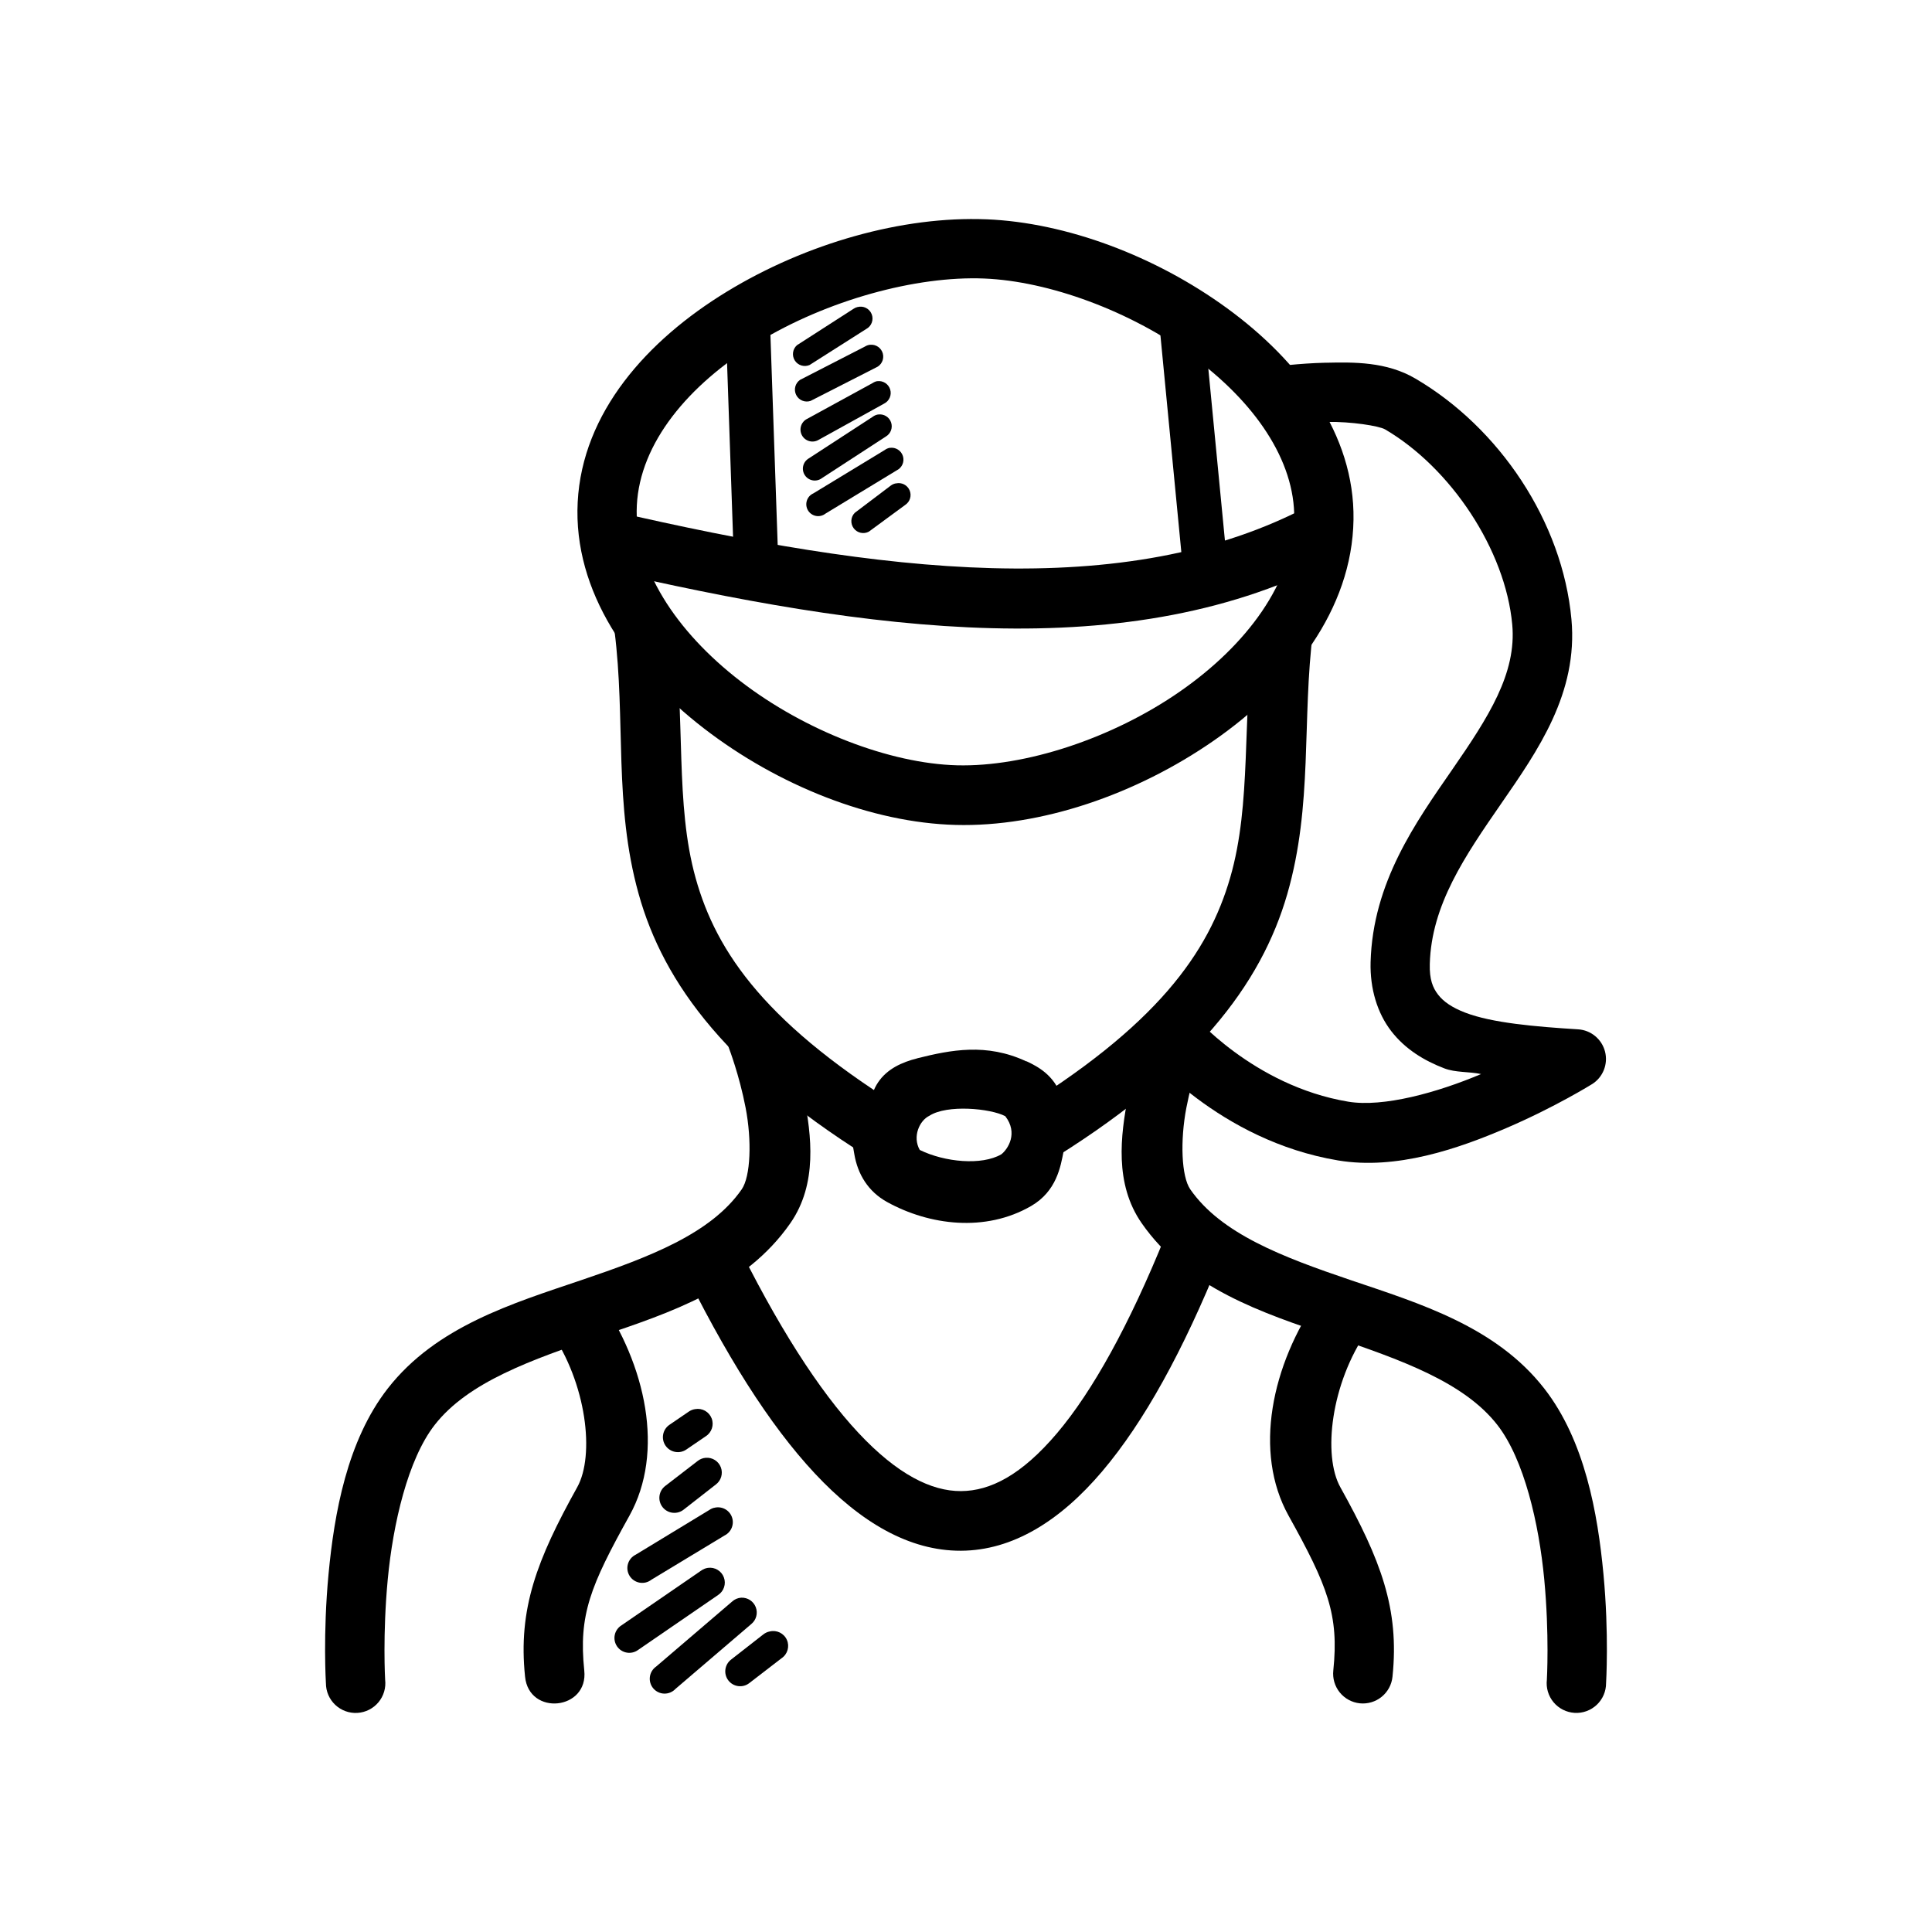
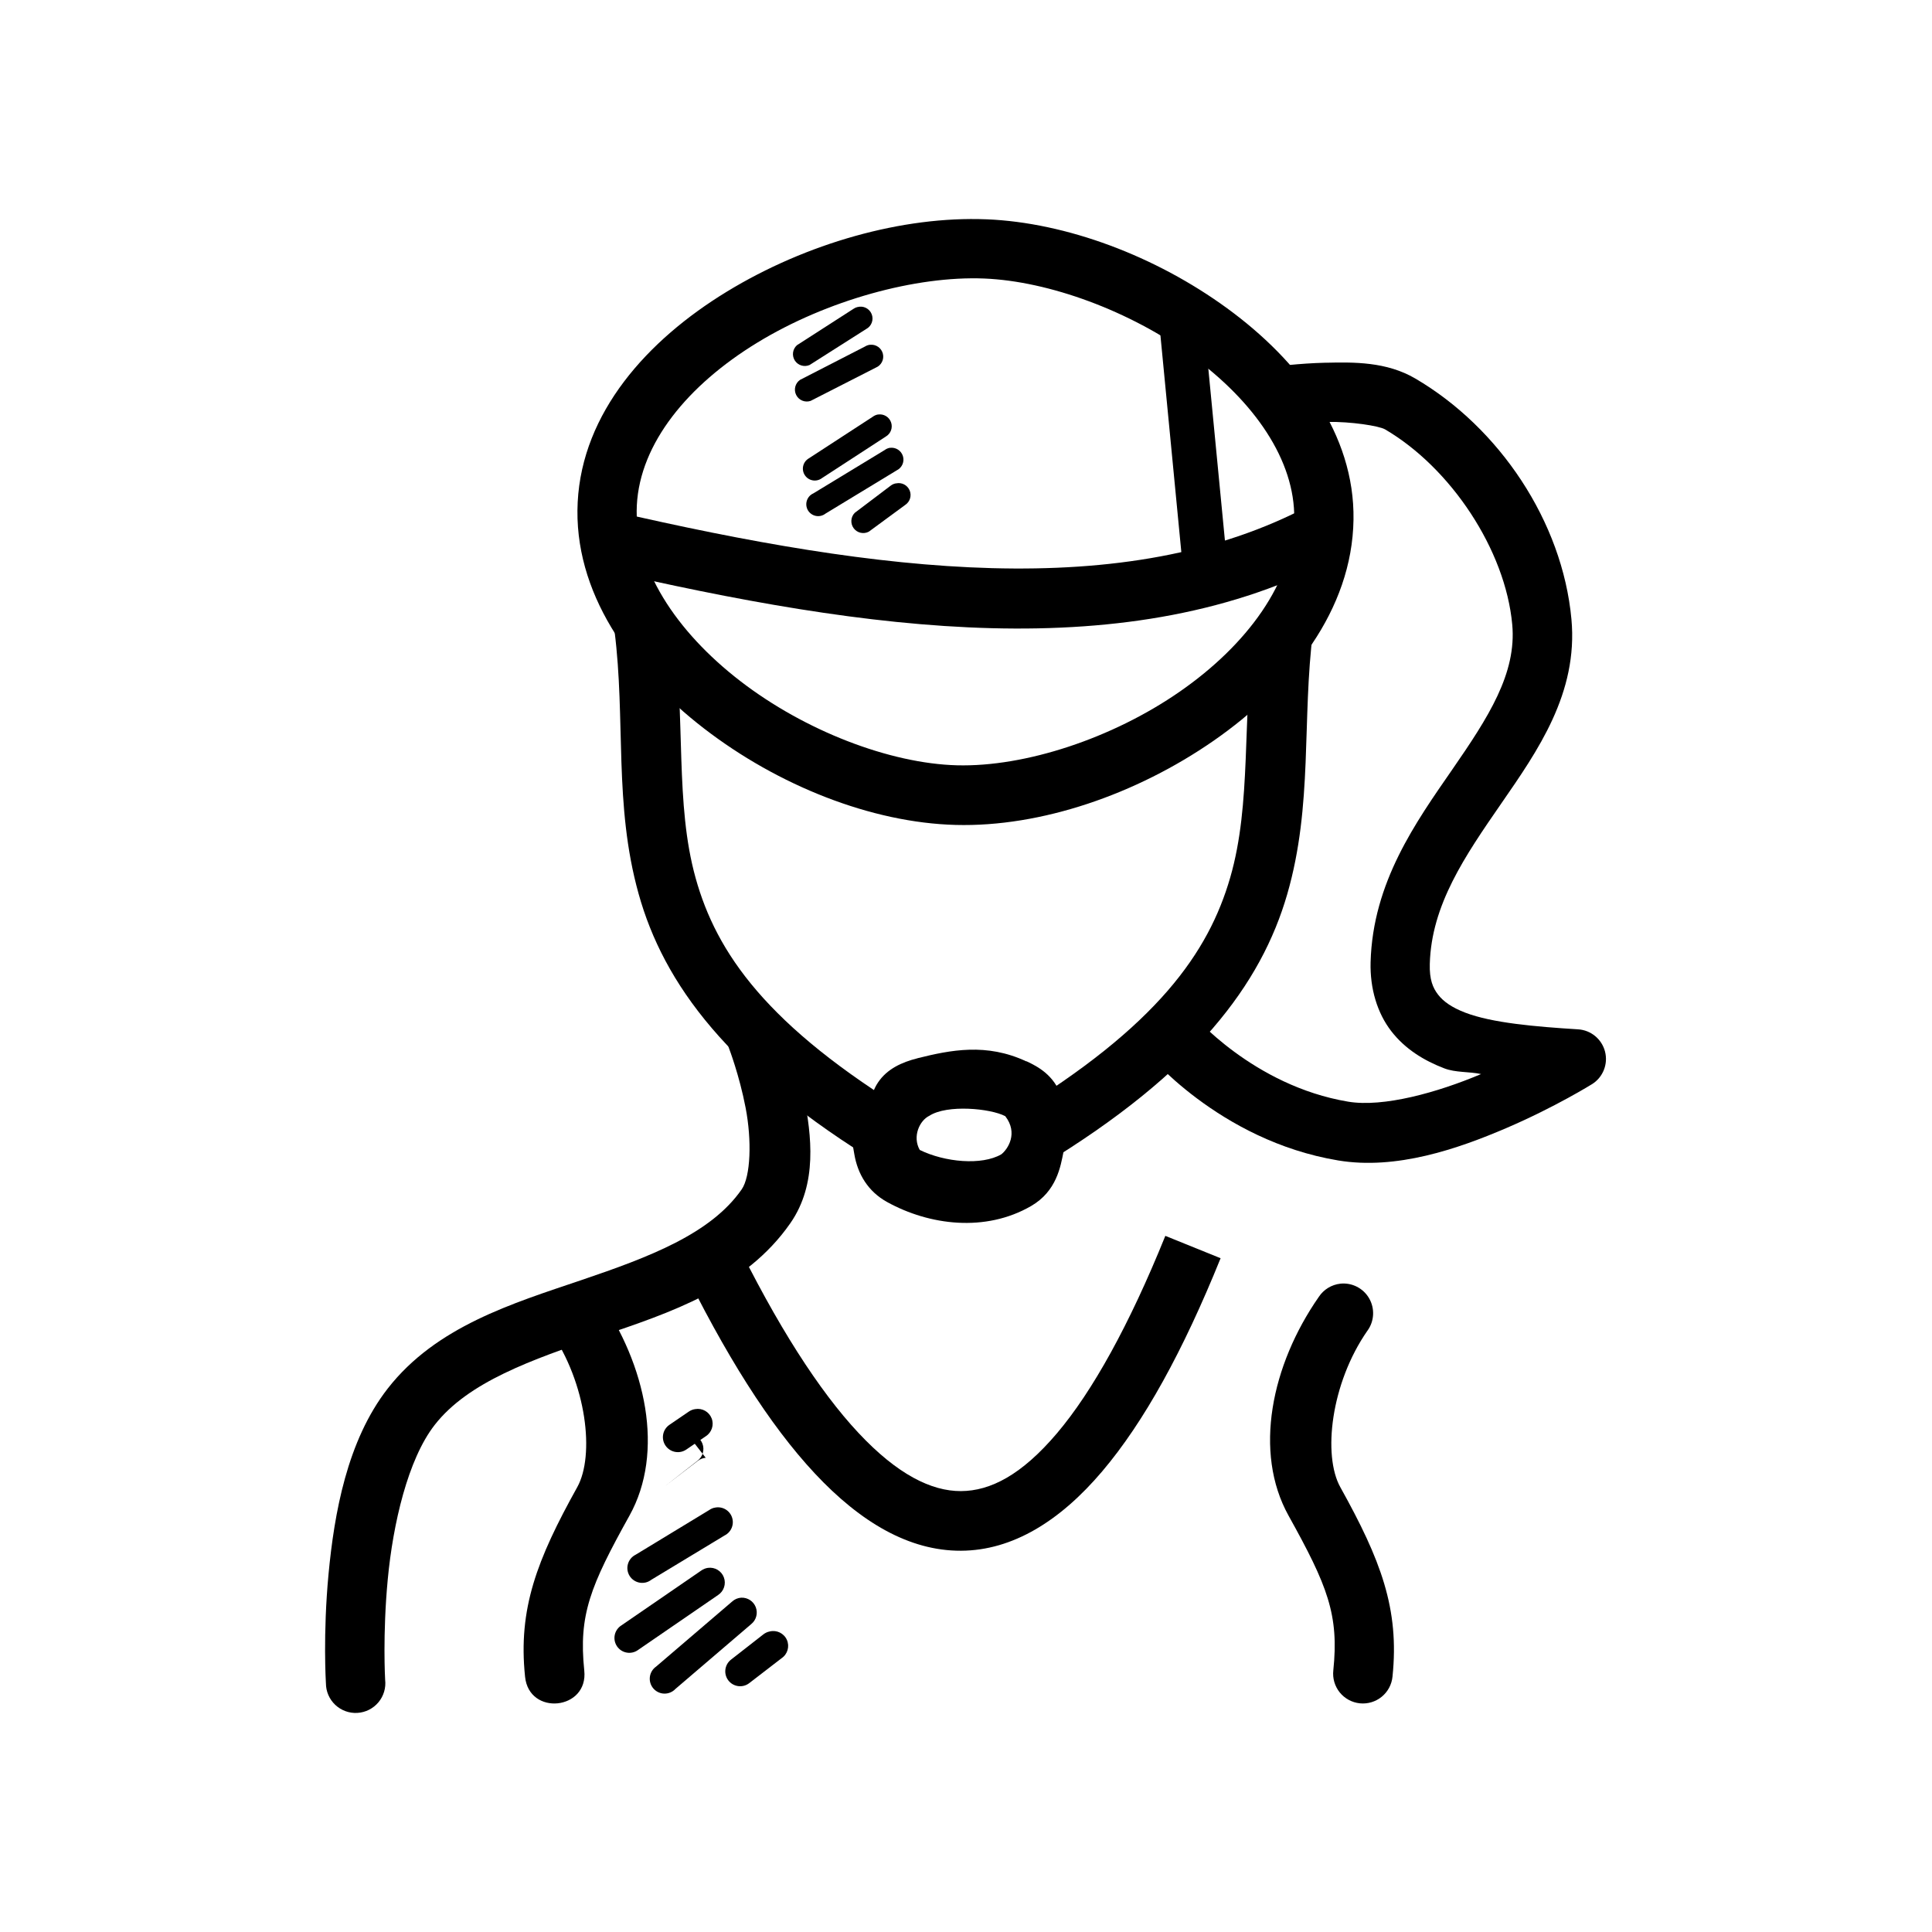
<svg xmlns="http://www.w3.org/2000/svg" fill="#000000" width="800px" height="800px" version="1.1" viewBox="144 144 512 512">
  <g>
    <path d="m405.41 202.12c-22.152-0.898-47.695 6.305-68.801 19.176s-38.293 32.012-39.516 55.785c-1.219 23.73 13.828 44.828 33.473 59.969s44.367 24.988 66.711 25.566c22.547 0.594 47.82-8.078 68.34-22.312 20.52-14.234 36.715-34.684 37.074-58.574 0.355-22.742-14.473-42.152-33.473-56.02-19-13.863-42.645-22.738-63.805-23.594zm-0.594 15.691c17.094 0.691 38.629 8.559 55.09 20.57 16.461 12.012 27.316 27.578 27.078 43.117-0.238 16.691-12.441 33.379-30.332 45.789-17.891 12.414-41.016 19.996-59.039 19.527-17.82-0.477-40.312-9.133-57.414-22.312-17.102-13.184-28.27-30.207-27.43-46.605 0.844-16.441 13.547-31.891 31.961-43.117 18.414-11.23 42-17.703 60.086-16.969z" />
-     <path d="m347.99 227.57-11.738 0.355 2.441 70.664 11.738-0.477z" />
    <path d="m462.82 227.23-11.738 1.047 6.277 65.082 11.738-1.16z" />
    <path d="m491.18 277.9c-48.945 26.137-114.46 17.762-184.44 1.625l-3.606 15.34c70.863 16.34 140.29 26.336 195.48-3.137z" />
    <path d="m322.42 309.16-15.574 1.977c3.004 23.688-0.238 46.004 6.391 69.73 6.602 23.727 23.719 47.297 64.387 71.941l8.137-13.48c-38.625-23.406-51.914-42.879-57.414-62.645s-2.617-41.426-5.926-67.523z" />
    <path d="m476.41 309.16c-3.301 26.047-0.668 47.625-6.391 67.406-5.731 19.781-19.242 39.348-57.879 62.758l8.137 13.48c40.652-24.637 57.988-48.113 64.852-71.824 6.863-23.711 3.844-46.109 6.856-69.848z" />
    <path d="m387.16 424.45c-4.242 1.059-8.09 2.863-10.461 6.391-2.367 3.527-2.191 7.238-2.094 9.066 1.141 3.41-1.691 1.535-5.125 4.648l0.93 5.344c0.891 5.223 3.606 9.859 8.715 12.668 11.152 6.144 25.988 8.066 38.121 1.047 6.805-3.938 7.824-10.527 8.602-14.41 0.941-4.711 1.285-9.297-0.594-14.645v-0.117c-1.988-5.559-6.18-7.766-9.18-9.18h-0.117c-10.539-4.914-20.012-3.012-28.824-0.816zm23.246 15.348c3.469 4.481 0.719 8.723-1.047 10.109-5.188 3.004-14.984 2.094-21.617-1.16-2.012-3.562-0.043-7.824 2.57-9.066 4.672-3.023 16.148-1.957 20.094 0.117z" />
    <path d="m371.23 225.37c-0.375 0.09-0.73 0.254-1.047 0.473l-14.992 9.645v0.004c-1.156 1.031-1.387 2.75-0.551 4.055 0.84 1.301 2.504 1.801 3.918 1.176l14.992-9.531h0.004c1.418-0.754 2.043-2.457 1.445-3.949-0.598-1.496-2.227-2.297-3.773-1.863z" />
    <path d="m374.61 235.36c-0.496 0.047-0.973 0.211-1.391 0.477l-17.199 8.832h-0.004c-1.285 0.895-1.723 2.598-1.02 4 0.699 1.402 2.324 2.074 3.812 1.578l17.316-8.832c1.441-0.598 2.227-2.16 1.848-3.676-0.379-1.512-1.809-2.519-3.359-2.371z" />
-     <path d="m376.46 245.01c-0.414 0.078-0.809 0.242-1.16 0.477l-17.434 9.531v-0.004c-0.762 0.391-1.332 1.07-1.586 1.887-0.254 0.816-0.168 1.703 0.238 2.453 0.41 0.754 1.102 1.309 1.926 1.539 0.824 0.234 1.703 0.125 2.445-0.301l17.434-9.645v-0.004c1.371-0.695 2.039-2.281 1.578-3.746-0.461-1.469-1.91-2.387-3.434-2.18z" />
    <path d="m376.7 253.84c-0.508 0.082-0.984 0.285-1.395 0.594l-16.969 11.043c-0.75 0.438-1.289 1.164-1.484 2.012-0.195 0.844-0.035 1.734 0.449 2.457 0.48 0.723 1.238 1.215 2.098 1.359 0.855 0.145 1.734-0.074 2.426-0.598l16.969-11.043c1.289-0.773 1.848-2.348 1.34-3.762-0.508-1.414-1.941-2.273-3.43-2.051z" />
    <path d="m379.84 262.67c-0.504 0.082-0.984 0.289-1.391 0.598l-18.945 11.508v-0.004c-0.816 0.375-1.43 1.082-1.691 1.941-0.262 0.859-0.145 1.789 0.32 2.559 0.469 0.766 1.242 1.297 2.125 1.457 0.883 0.16 1.793-0.062 2.5-0.613l18.945-11.508v0.004c1.371-0.699 2.039-2.281 1.578-3.75-0.461-1.469-1.91-2.387-3.434-2.18z" />
    <path d="m381.46 272.09c-0.508 0.082-0.984 0.289-1.395 0.598l-9.531 7.207v-0.004c-1.102 1.105-1.227 2.852-0.293 4.106 0.93 1.25 2.637 1.633 4.016 0.895l9.645-7.09c1.266-0.84 1.754-2.469 1.152-3.863-0.598-1.398-2.109-2.168-3.594-1.832z" />
    <path d="m495.36 240.12c-7.387 0.18-13.48 1.047-13.48 1.047l2.328 15.574s5.195-0.793 11.508-0.93c6.312-0.117 13.77 1.059 15.34 1.977 17.418 10.195 31.887 31.91 33.703 51.719 1.191 12.949-6.301 24.547-15.922 38.469-9.621 13.922-21.039 29.836-21.617 51.02-0.18 6.988 1.762 13.449 5.461 18.246 3.703 4.797 8.73 7.836 14.062 9.879 3.023 1.16 6.527 0.828 9.762 1.512-11.605 4.91-25.902 8.871-35.215 7.32-25.273-4.207-41.375-23.246-41.375-23.246l-12.203 9.996s19.148 23.535 50.906 28.824c15.41 2.566 31.699-3.051 44.629-8.602 12.93-5.551 22.664-11.621 22.664-11.621v0.004c2.898-1.82 4.289-5.305 3.441-8.621-0.852-3.316-3.746-5.703-7.16-5.906-11.402-0.707-22.789-1.703-29.867-4.414-3.539-1.355-5.797-2.941-7.207-4.766-1.41-1.82-2.32-4.027-2.207-8.137 0.418-15.633 9.285-28.562 18.945-42.535 9.66-13.973 20.391-29.25 18.594-48.812-2.379-25.934-19.152-50.797-41.375-63.805-7.656-4.488-16.324-4.352-23.711-4.184z" />
    <path d="m343.81 410.97c-2.492 0.215-4.738 1.598-6.043 3.731-1.309 2.133-1.523 4.762-0.582 7.078 0 0 2.754 7.156 4.414 15.805 1.668 8.648 1.332 18.195-1.047 21.617-8.16 11.738-24.324 17.887-42.539 24.059-18.215 6.172-38.426 12.254-51.254 28.707-10.793 13.844-14.176 33.164-15.691 49.16-1.512 15.996-0.695 28.938-0.695 28.938l0.004 0.004c-0.004 2.172 0.891 4.246 2.469 5.734s3.703 2.262 5.867 2.133c2.168-0.129 4.188-1.145 5.578-2.809 1.391-1.664 2.035-3.832 1.777-5.988 0 0-0.691-11.949 0.695-26.613 1.387-14.668 5.309-31.77 12.438-40.91 8.859-11.363 25.613-17.273 43.93-23.477 18.316-6.207 38.352-12.762 50.324-29.984 7.266-10.453 5.574-23.32 3.606-33.586-1.977-10.27-5.231-18.48-5.231-18.48-1.227-3.309-4.504-5.398-8.02-5.113z" />
    <path d="m289.77 496.62c9.77 14.023 11.867 33.109 7.207 41.492-10.711 19.262-15.695 32.246-13.832 50.207 1.031 10.523 16.836 8.887 15.691-1.625-1.527-14.742 1.605-22.387 11.973-41.027 9.363-16.836 4.449-39.922-8.137-57.996-4.262 2.141-6.285 3.117-12.902 8.945z" />
    <path d="m499.2 484.19c-2.32 0.258-4.406 1.535-5.695 3.484-12.59 18.074-17.383 41.156-8.02 57.996 10.367 18.637 13.387 26.285 11.855 41.027v-0.004c-0.227 2.09 0.387 4.18 1.703 5.812 1.32 1.633 3.234 2.672 5.324 2.891 2.09 0.215 4.176-0.41 5.801-1.738 1.629-1.328 2.656-3.25 2.859-5.34 1.867-17.961-3.117-30.949-13.832-50.207-4.664-8.383-2.566-27.465 7.207-41.492l0.004 0.004c1.812-2.519 1.98-5.867 0.426-8.555s-4.547-4.207-7.633-3.883z" />
-     <path d="m454.45 410.97c-2.875 0.418-5.285 2.383-6.273 5.113 0 0-3.254 8.211-5.231 18.48-1.977 10.27-3.664 23.137 3.606 33.586 11.973 17.223 32.008 23.781 50.324 29.984 18.316 6.203 35.07 12.113 43.93 23.477 7.125 9.141 11.047 26.242 12.434 40.91 1.387 14.664 0.695 26.613 0.695 26.613h0.004c-0.258 2.156 0.383 4.32 1.773 5.988 1.395 1.664 3.41 2.68 5.578 2.809 2.164 0.129 4.289-0.645 5.867-2.133s2.473-3.562 2.469-5.734c0 0 0.816-12.945-0.695-28.938-1.512-15.996-4.898-35.316-15.691-49.16-12.828-16.453-33.039-22.535-51.254-28.707-18.215-6.172-34.375-12.32-42.539-24.059-2.379-3.422-2.707-12.965-1.047-21.617 1.668-8.648 4.414-15.805 4.414-15.805l0.004-0.004c1.082-2.609 0.68-5.598-1.047-7.832-1.73-2.231-4.523-3.367-7.32-2.977z" />
    <path d="m338.35 471.52-14.18 6.856c11.934 24.512 23.703 43.203 35.797 56.133 12.094 12.93 25.016 20.516 38.703 20.453 13.688-0.059 26.301-7.91 37.422-21.035 11.125-13.125 21.434-31.887 31.379-56.484l-14.645-5.926c-9.57 23.668-19.328 41.234-28.707 52.301-9.375 11.066-17.656 15.305-25.453 15.34-7.797 0.035-16.82-4.363-27.195-15.457s-21.605-28.523-33.121-52.184z" />
-     <path d="m331.02 530.33c-0.762 0.062-1.492 0.348-2.094 0.816l-8.602 6.625c-0.852 0.641-1.41 1.594-1.551 2.652-0.141 1.055 0.145 2.125 0.801 2.965 0.652 0.844 1.617 1.387 2.676 1.508 1.059 0.125 2.125-0.18 2.953-0.848l8.484-6.625c1.418-1.047 1.969-2.91 1.348-4.559-0.621-1.648-2.262-2.684-4.019-2.531z" />
+     <path d="m331.02 530.33c-0.762 0.062-1.492 0.348-2.094 0.816l-8.602 6.625l8.484-6.625c1.418-1.047 1.969-2.91 1.348-4.559-0.621-1.648-2.262-2.684-4.019-2.531z" />
    <path d="m333.23 543.58c-0.457 0.121-0.891 0.32-1.277 0.594l-19.523 11.855h-0.004c-0.992 0.5-1.727 1.395-2.023 2.465-0.301 1.07-0.129 2.215 0.461 3.156 0.594 0.938 1.559 1.582 2.652 1.773s2.219-0.086 3.094-0.77l19.41-11.738c1.816-0.902 2.648-3.035 1.926-4.926-0.719-1.895-2.762-2.93-4.715-2.394z" />
    <path d="m331.61 559.5c-0.629 0.09-1.227 0.328-1.746 0.695l-21.152 14.527v0.004c-0.914 0.559-1.562 1.473-1.789 2.523-0.227 1.051-0.012 2.152 0.59 3.039 0.605 0.891 1.547 1.496 2.606 1.672 1.062 0.18 2.148-0.086 3.012-0.727l21.152-14.527c1.547-1.004 2.195-2.945 1.551-4.676-0.641-1.73-2.394-2.781-4.223-2.531z" />
    <path d="m340.44 567.4c-0.91 0.059-1.773 0.426-2.441 1.047l-20.105 17.199v0.004c-0.922 0.633-1.527 1.629-1.672 2.738-0.141 1.109 0.195 2.227 0.926 3.074s1.785 1.344 2.902 1.363c1.117 0.023 2.195-0.434 2.957-1.25l20.105-17.199c1.309-1.078 1.781-2.867 1.176-4.449-0.605-1.582-2.156-2.598-3.848-2.523z" />
    <path d="m347.99 576.35c-0.641 0.125-1.238 0.406-1.742 0.816l-8.484 6.625c-1.734 1.316-2.074 3.789-0.758 5.519 1.316 1.734 3.789 2.074 5.523 0.758l8.602-6.625c1.582-1.066 2.176-3.113 1.402-4.859-0.773-1.746-2.688-2.688-4.539-2.231z" />
    <path d="m328.23 517.43c-0.629 0.086-1.227 0.328-1.742 0.695l-5.113 3.488c-0.863 0.602-1.453 1.52-1.637 2.555-0.188 1.035 0.047 2.102 0.648 2.965 0.602 0.863 1.523 1.453 2.559 1.637 1.035 0.188 2.102-0.047 2.965-0.648l5.113-3.488h-0.004c1.594-1.004 2.254-2.996 1.574-4.75-0.68-1.758-2.508-2.785-4.363-2.453z" />
  </g>
</svg>